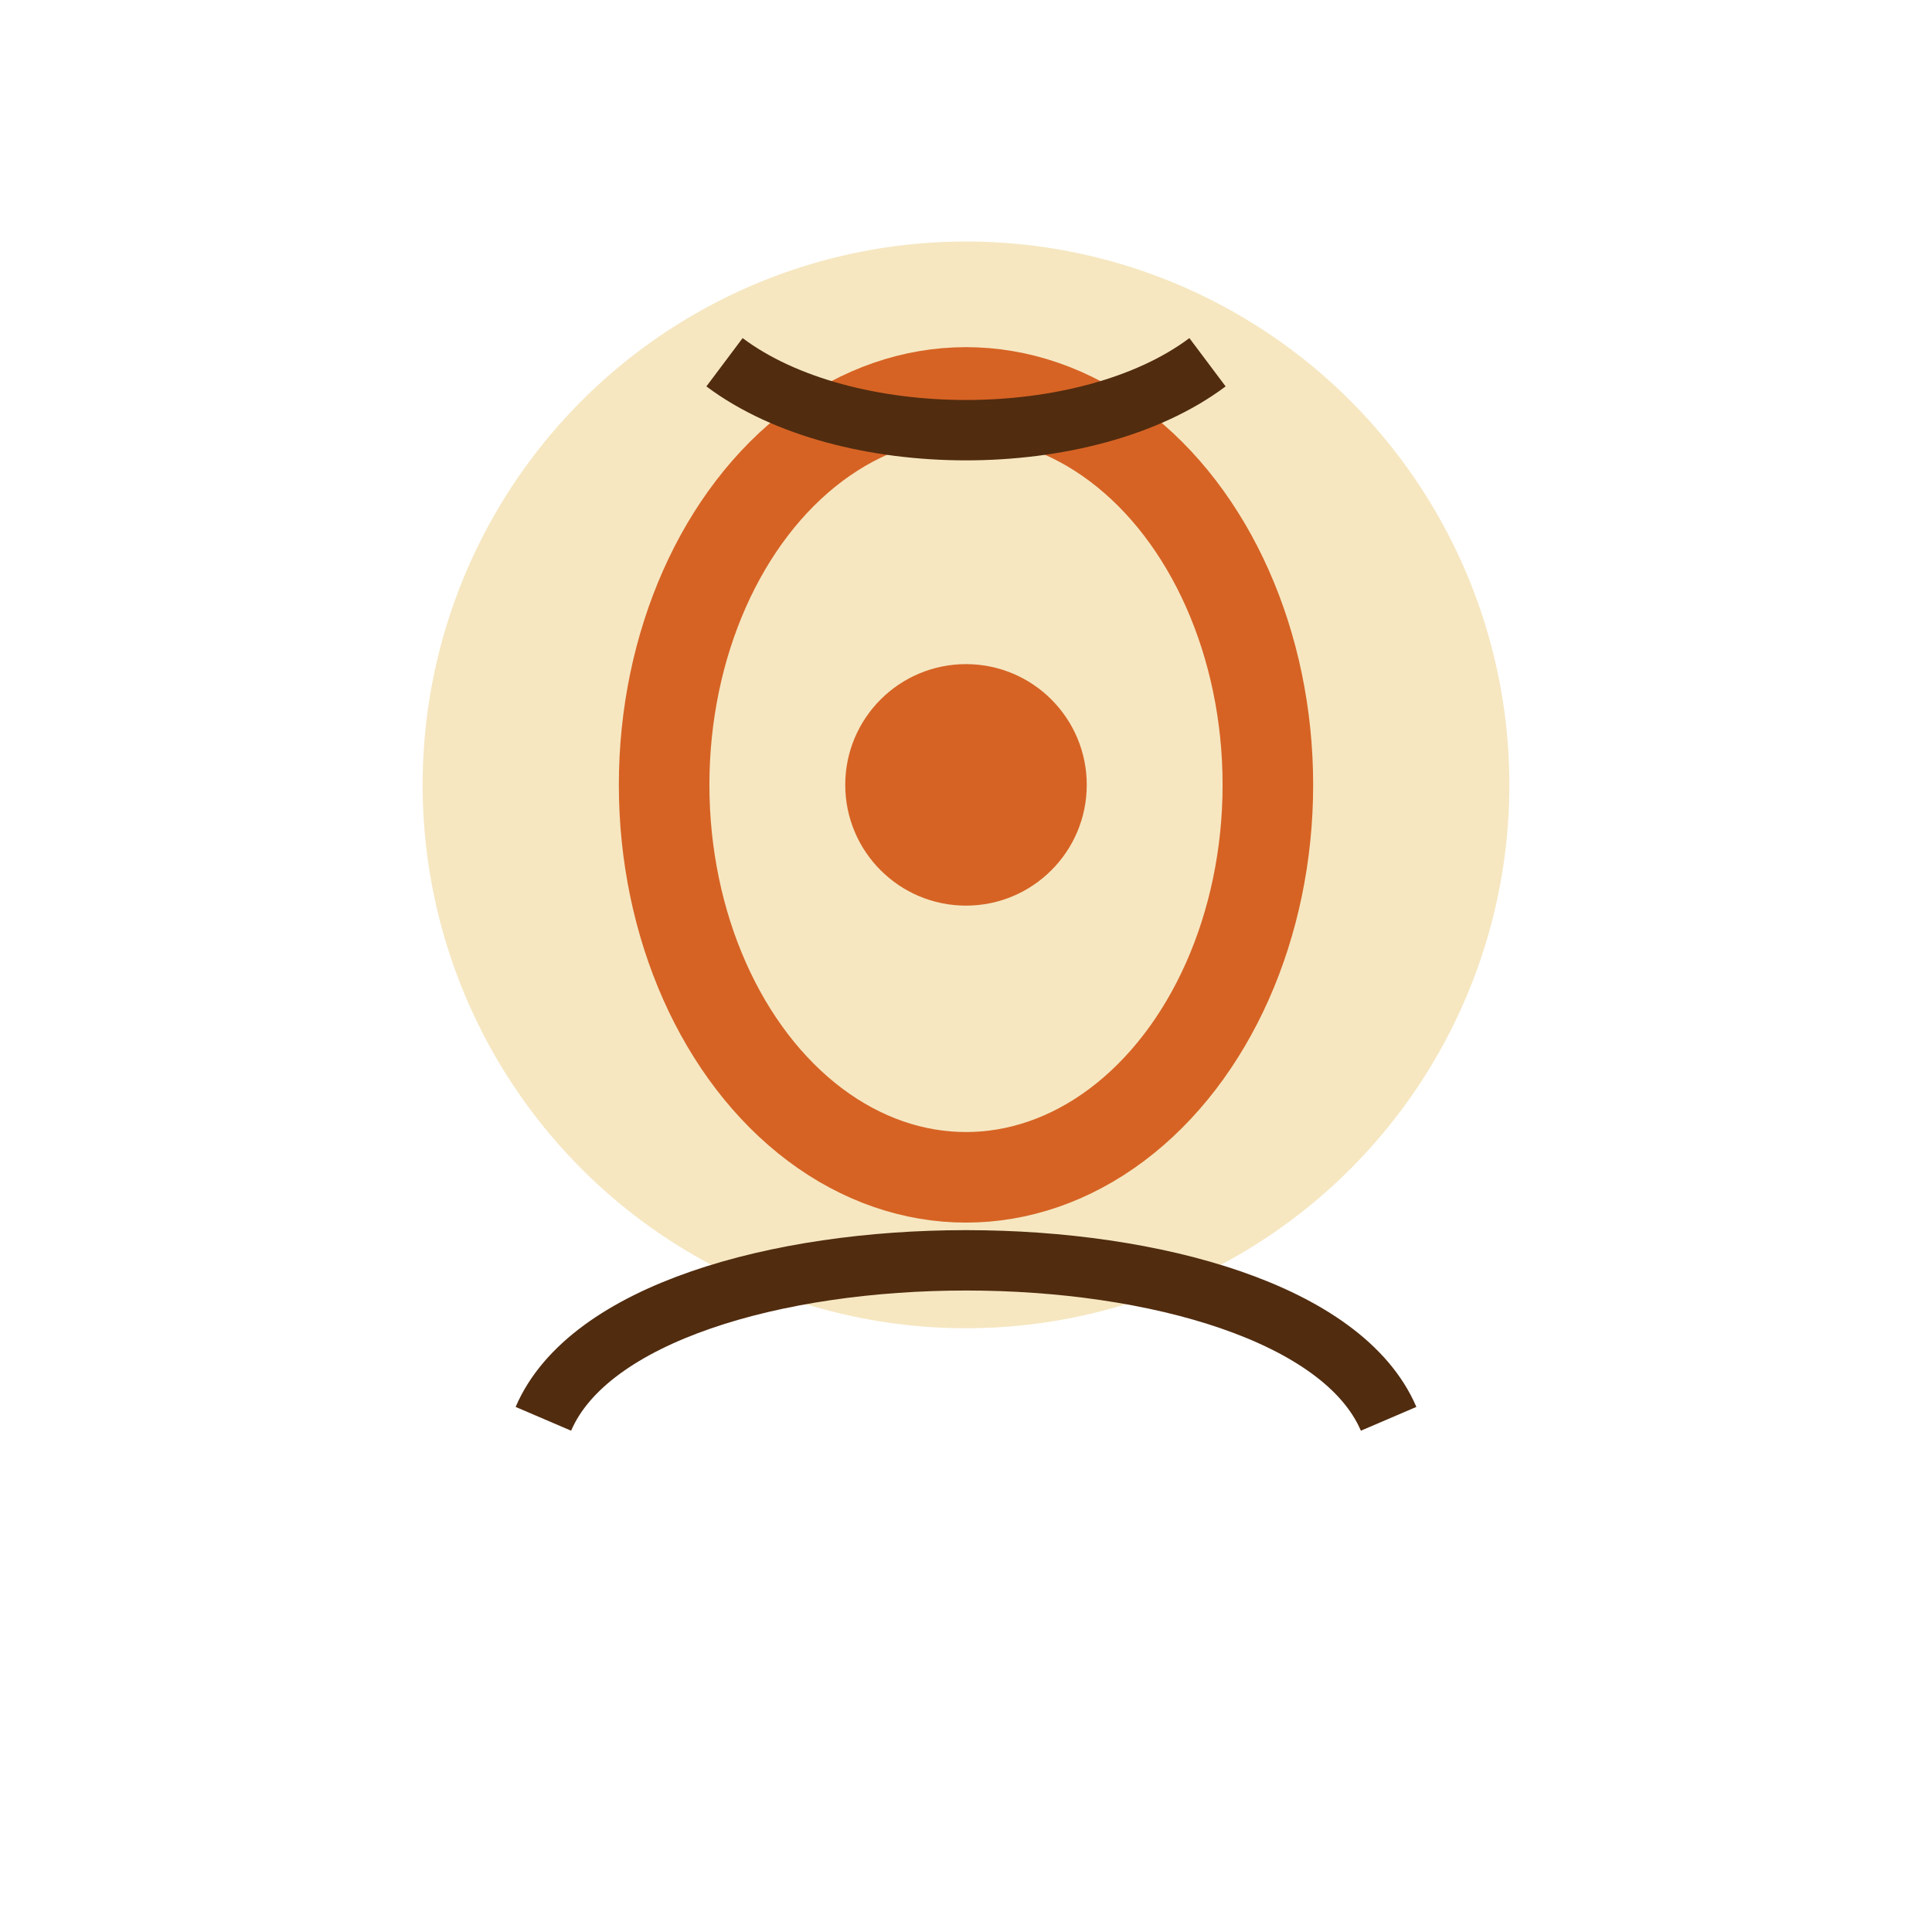
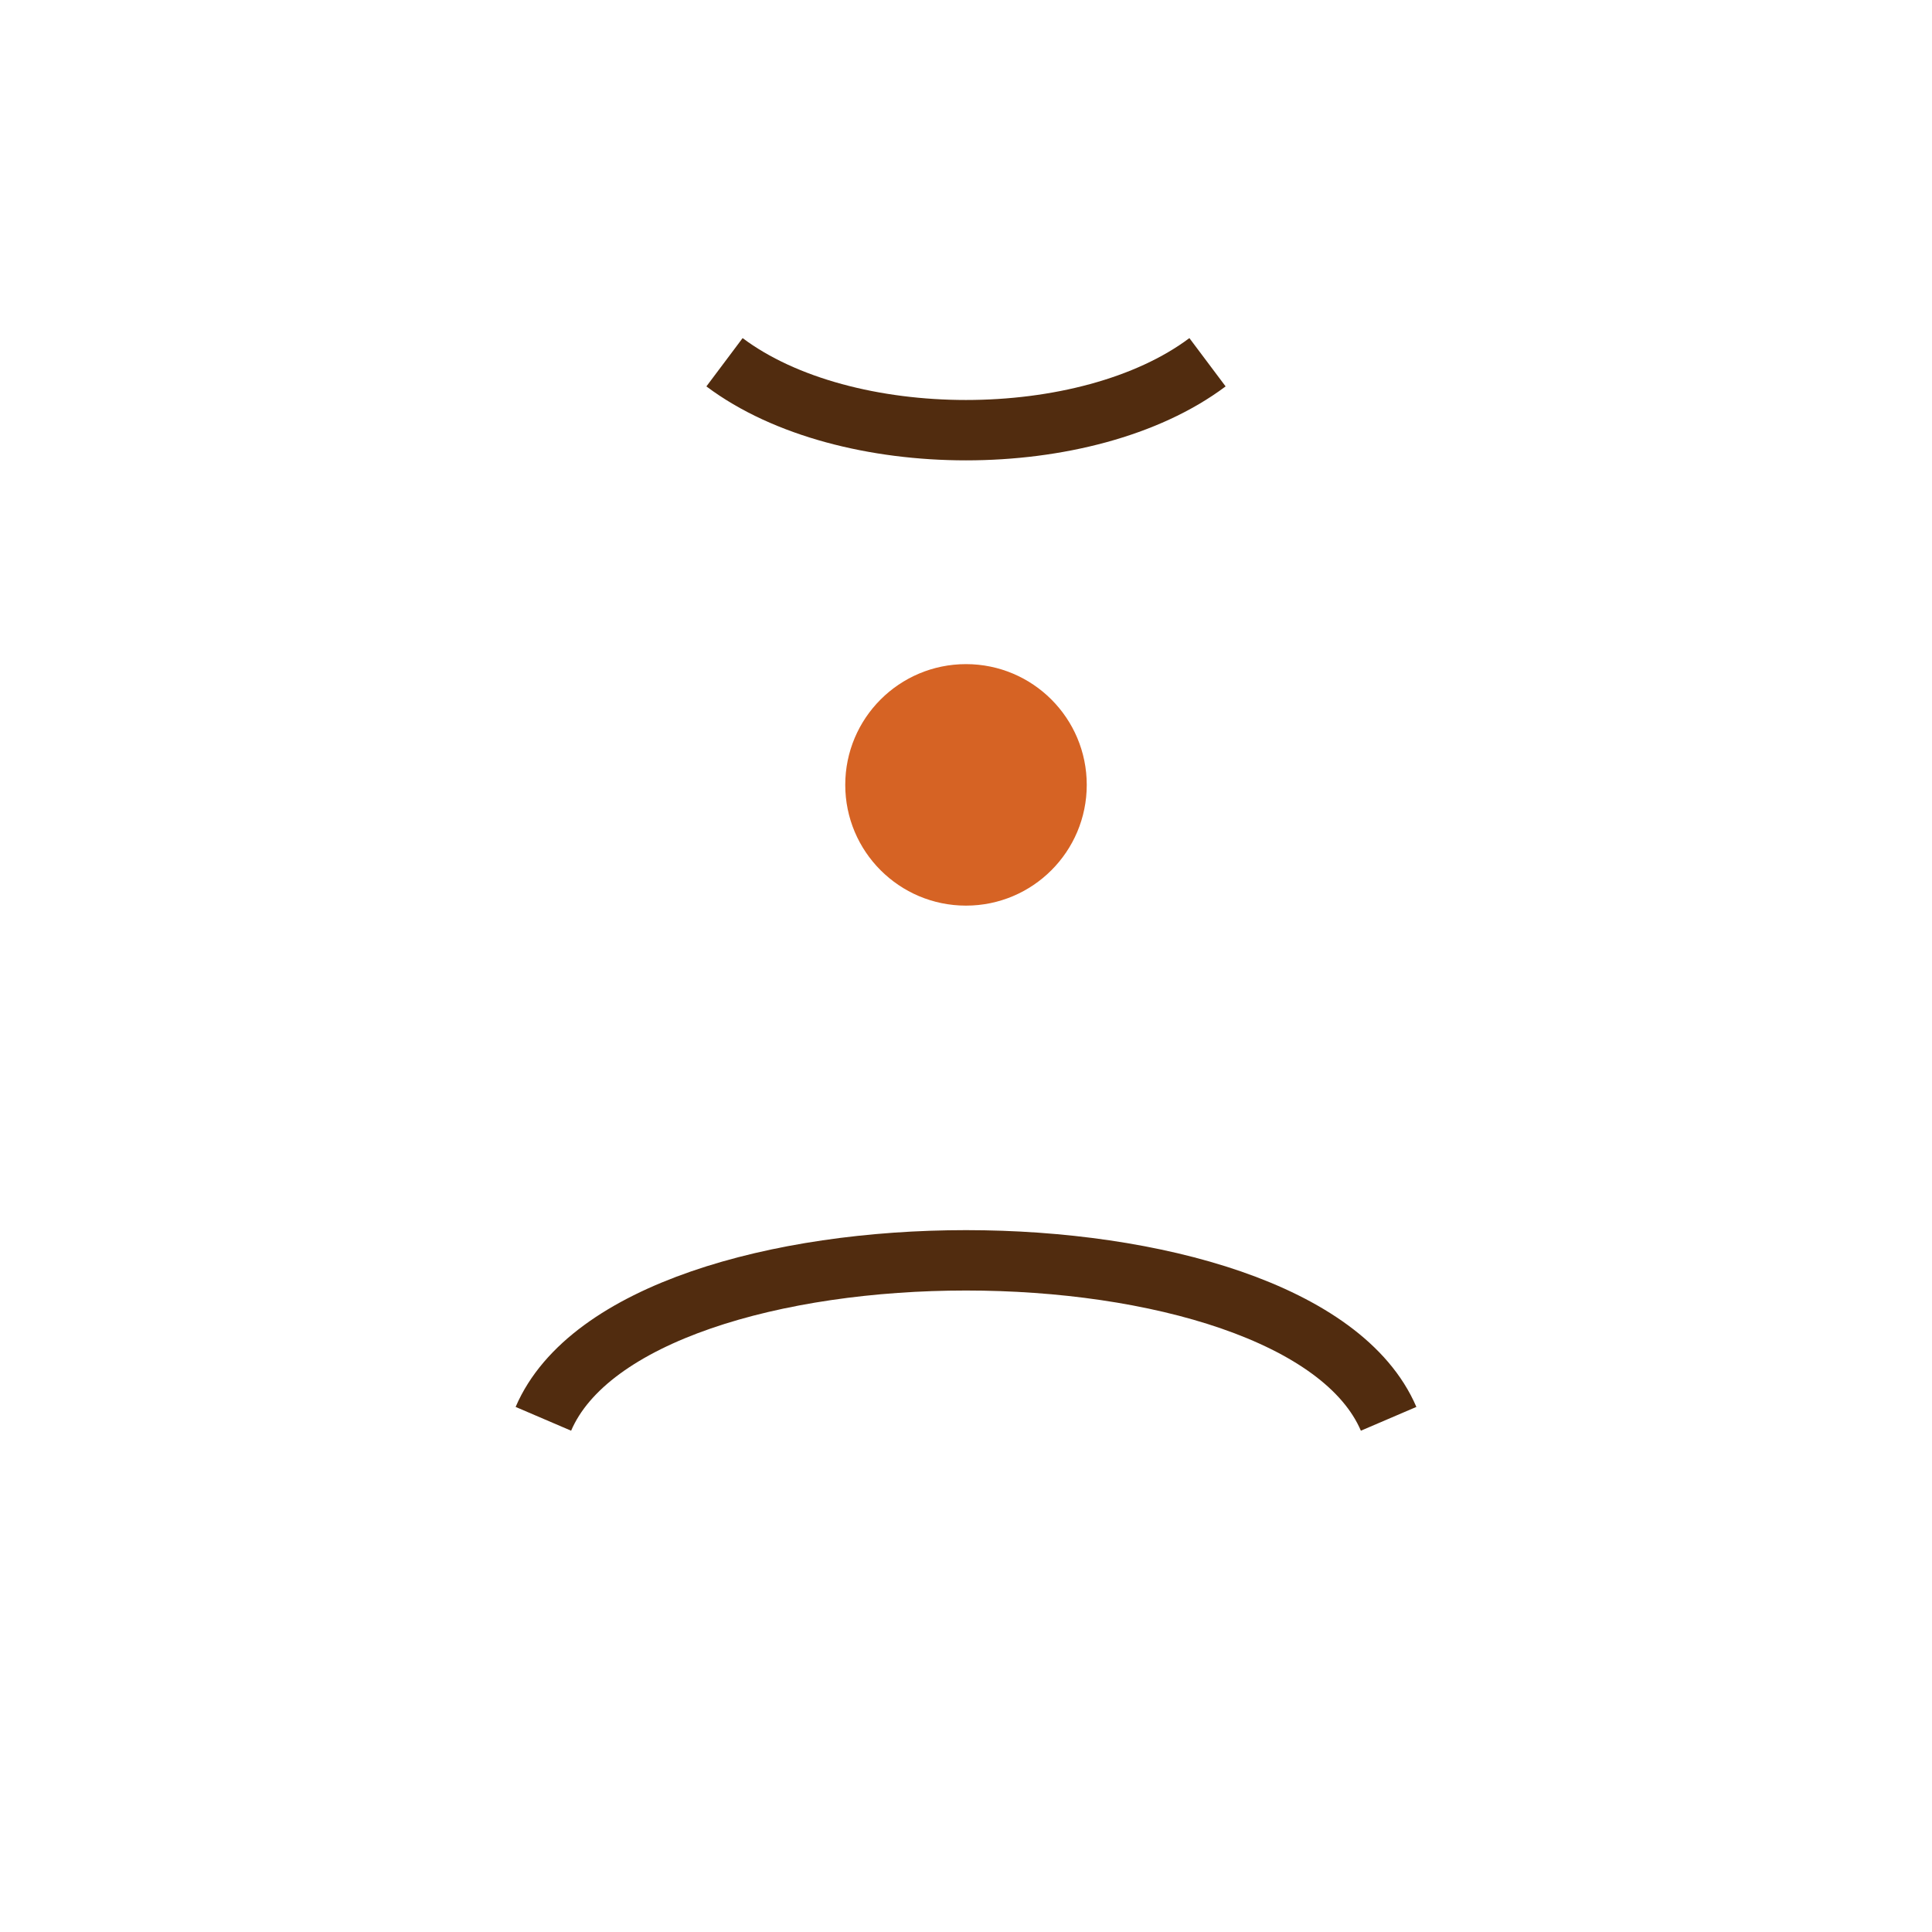
<svg xmlns="http://www.w3.org/2000/svg" width="64" height="64" viewBox="0 0 64 64">
-   <circle cx="32" cy="26" r="18" fill="#F6E7C1" />
  <path d="M18 47c3-7 25-7 28 0" stroke="#512C0F" stroke-width="2" fill="none" />
-   <ellipse cx="32" cy="26" rx="10" ry="13" fill="none" stroke="#D66324" stroke-width="3" />
  <path d="M24 12c4 3 12 3 16 0" stroke="#512C0F" stroke-width="2" fill="none" />
  <circle cx="32" cy="26" r="4" fill="#D66324" />
</svg>